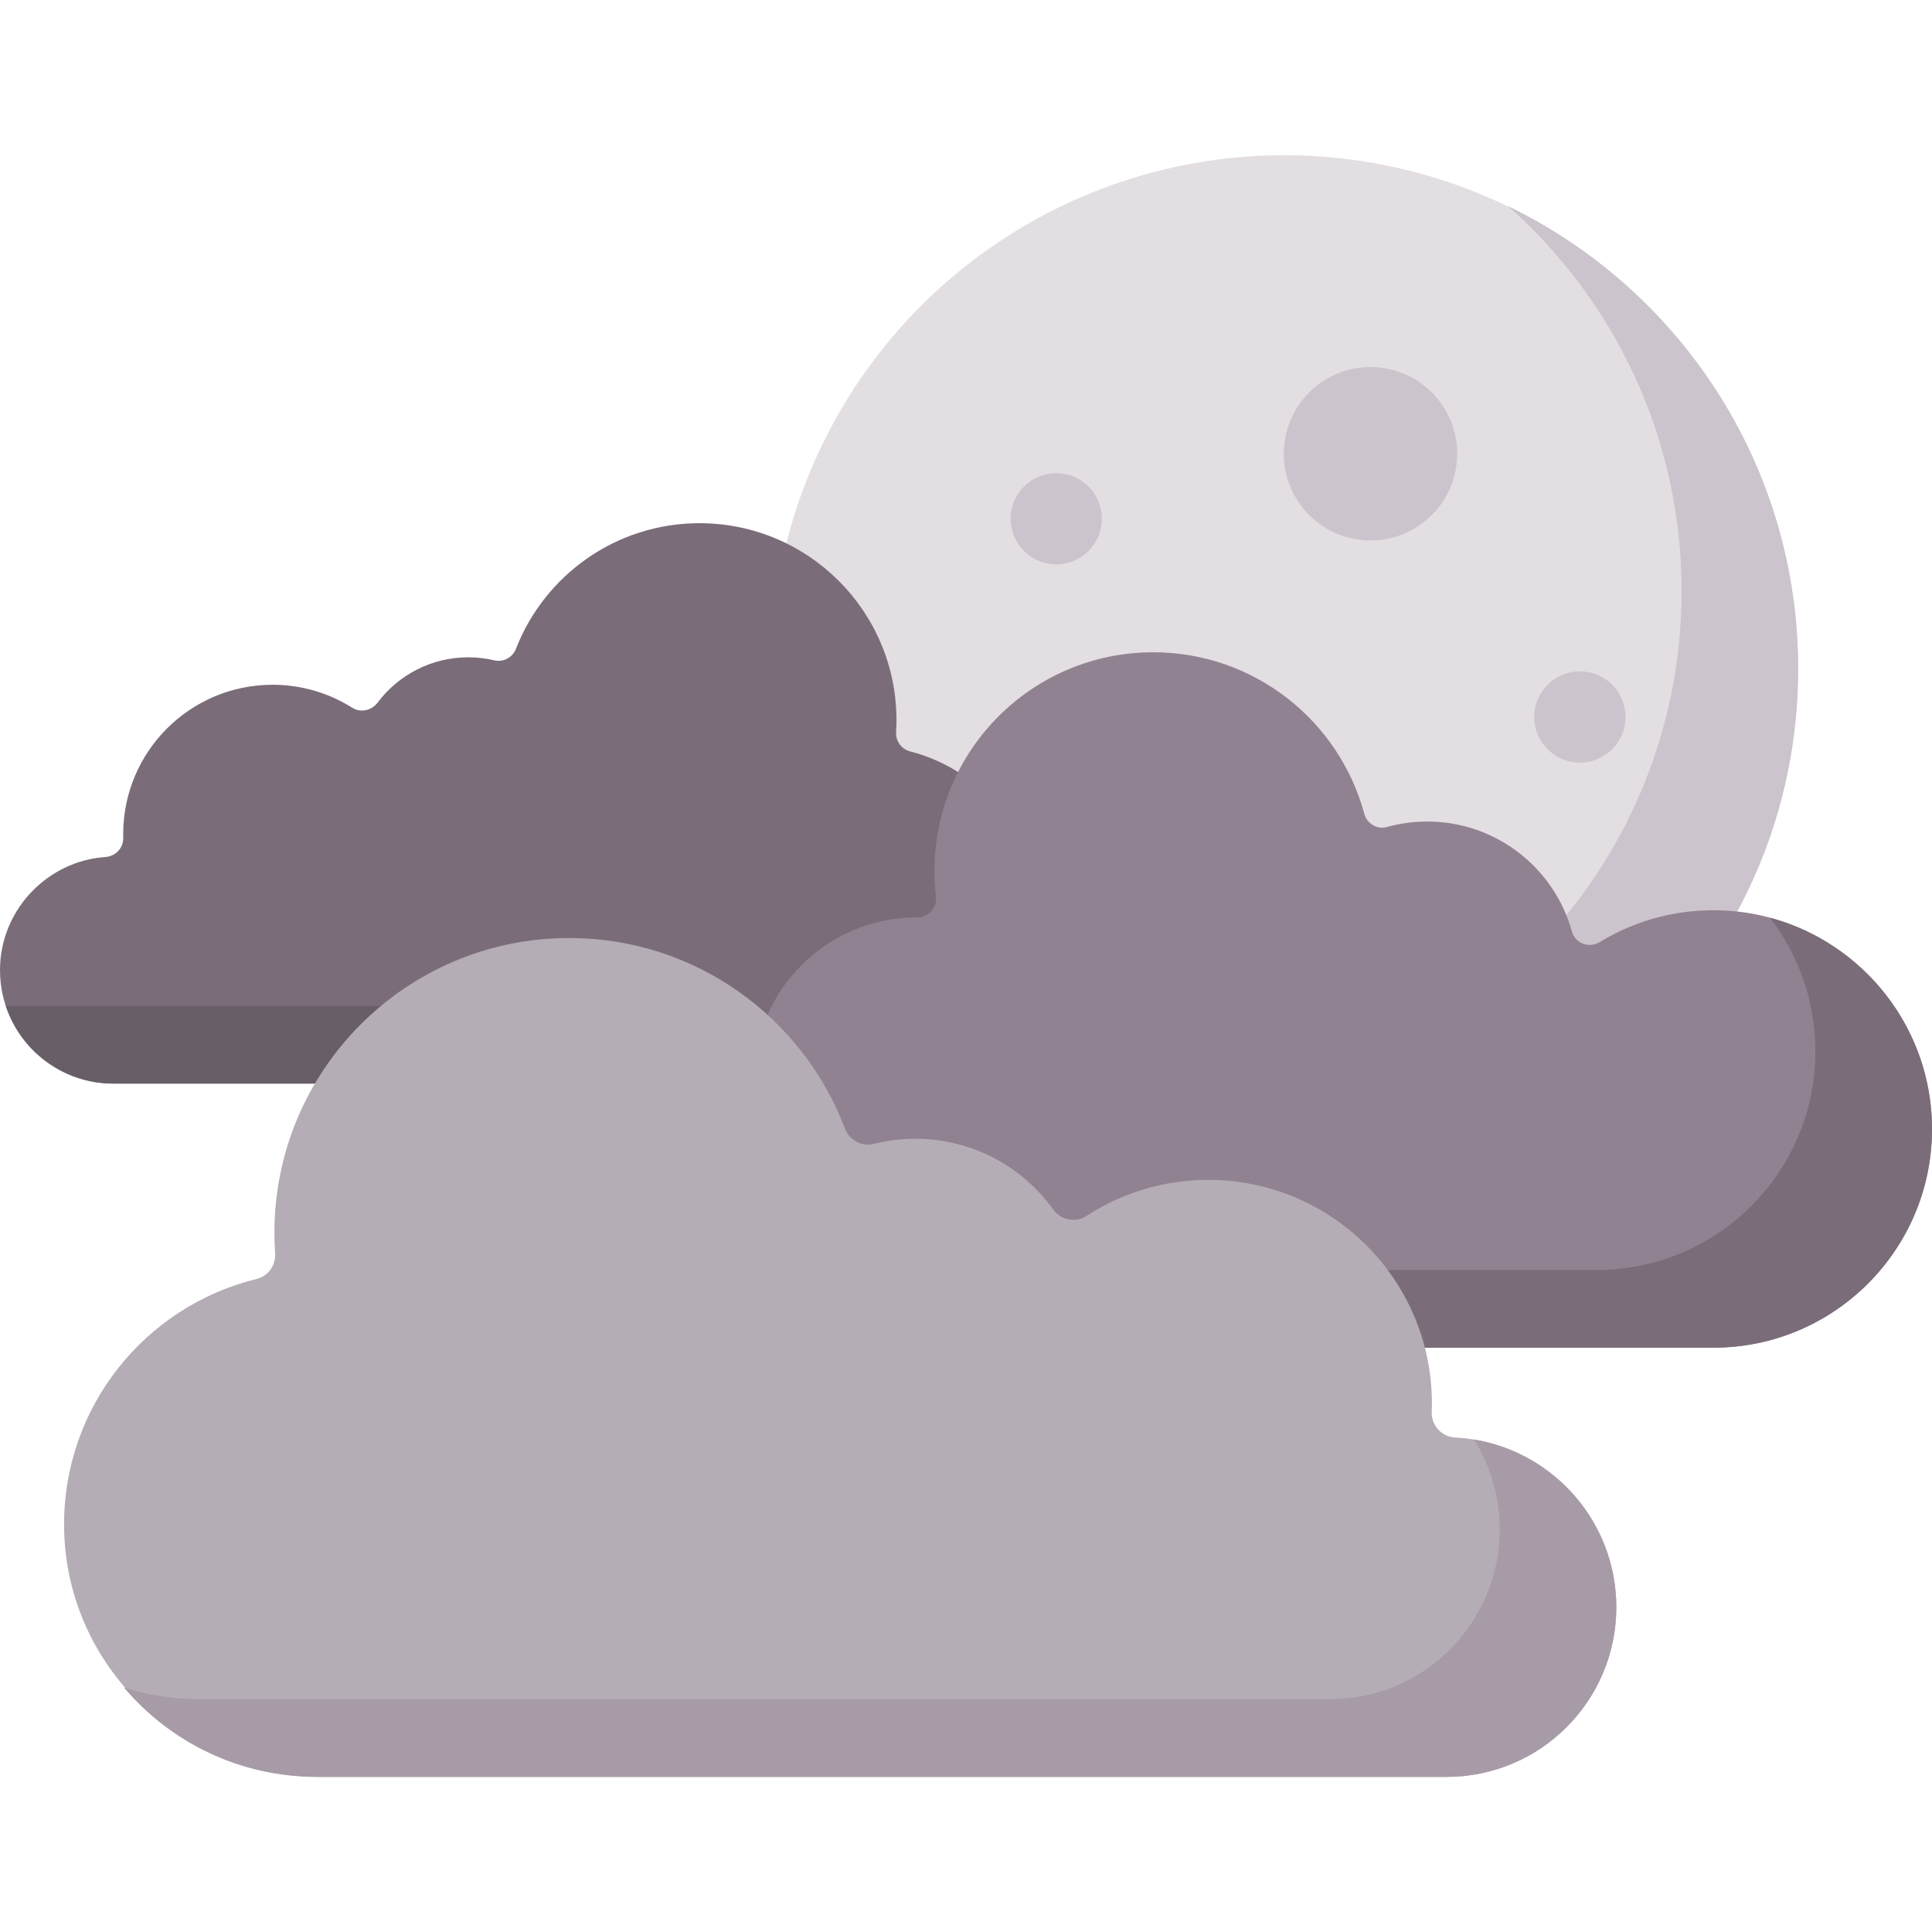
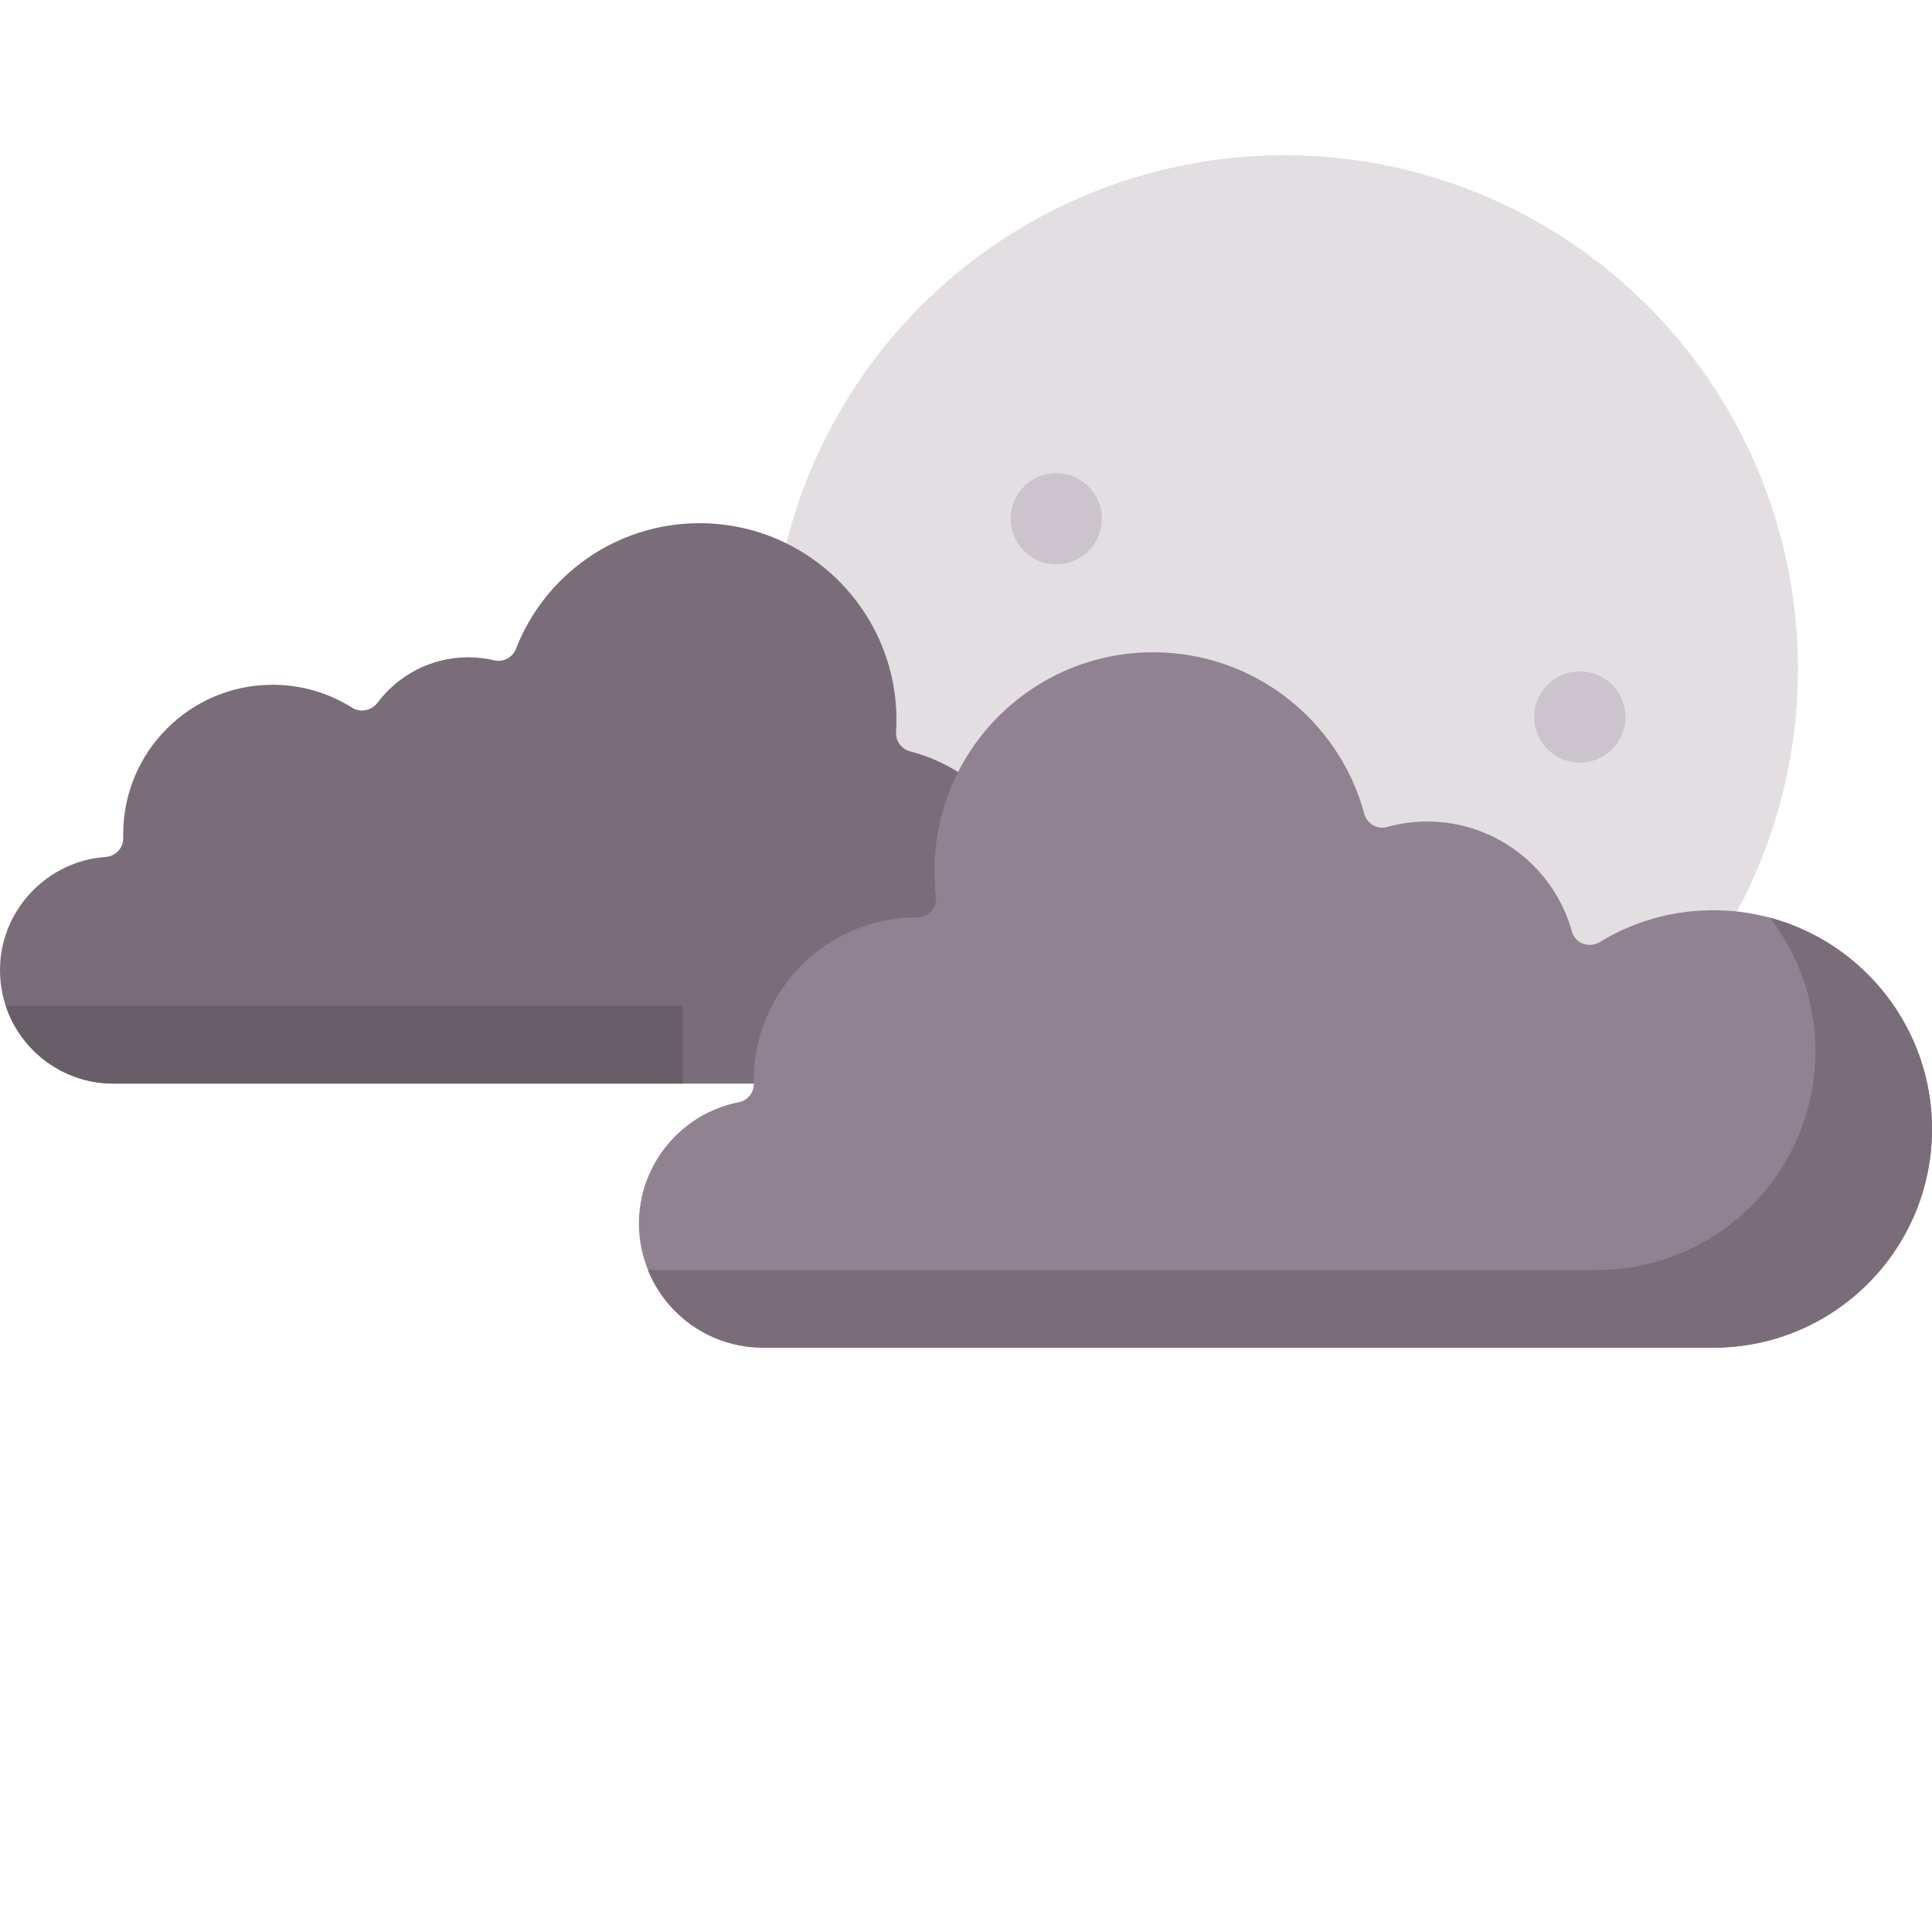
<svg xmlns="http://www.w3.org/2000/svg" id="Capa_1" enable-background="new 0 0 497 497" height="512" viewBox="0 0 497 497" width="512">
  <g>
    <ellipse cx="330.45" cy="172.035" fill="#e2dee2" rx="132.136" ry="132.136" transform="matrix(.707 -.707 .707 .707 -24.861 284.051)" />
-     <path d="m387.958 53.04c27.367 24.209 44.627 59.584 44.627 98.996 0 72.976-59.159 132.136-132.136 132.136-20.613 0-40.122-4.722-57.509-13.14 23.307 20.618 53.943 33.14 87.509 33.14 72.977 0 132.136-59.159 132.136-132.136.001-52.365-30.46-97.612-74.627-118.996z" fill="#cbc4cc" />
    <path d="m26.887 220.478c.081-.006.161-.012.242-.018 2.605-.18 4.638-2.319 4.574-4.929-.008-.316-.012-.633-.012-.95 0-21.223 17.205-38.428 38.428-38.428 7.53 0 14.553 2.166 20.482 5.909 2.159 1.363 4.991.732 6.525-1.308 5.322-7.083 13.79-11.667 23.332-11.667 2.314 0 4.564.272 6.722.784 2.324.551 4.684-.747 5.549-2.973 7.352-18.905 25.715-32.309 47.219-32.309 27.98 0 50.662 22.682 50.662 50.662 0 1.04-.033 2.072-.097 3.096-.144 2.315 1.401 4.382 3.648 4.958 18.76 4.809 32.621 21.841 32.591 42.108-.036 24.072-20.109 43.336-44.182 43.336h-193.39c-16.634 0-30.017-13.918-29.139-30.744.756-14.496 12.374-26.41 26.846-27.527z" fill="#7a6d79" />
    <path d="m175.633 258.749h-173.912c-.081 0-.161-.006-.242-.006 3.846 11.62 14.79 20.006 27.7 20.006h146.453v-20z" fill="#685e68" />
    <path d="m444.548 234.284c-12.144-.803-23.523 2.26-33.046 8.068-2.723 1.661-6.291.335-7.143-2.739-4.52-16.305-19.463-28.276-37.208-28.276-3.578 0-7.043.487-10.331 1.398-2.551.707-5.168-.83-5.859-3.386-6.468-23.938-28.323-41.554-54.306-41.554-31.075 0-56.267 25.191-56.267 56.266 0 2.237.135 4.442.393 6.61.342 2.872-1.947 5.326-4.84 5.322-.02 0-.04 0-.06 0-23.182 0-41.974 18.792-41.974 41.974 0 .273.003.546.009.818.049 2.339-1.614 4.31-3.908 4.765-14.669 2.905-25.719 15.87-25.649 31.409.079 17.66 14.894 31.732 32.554 31.732h243.821c31.337 0 56.691-25.618 56.261-57.054-.399-29.117-23.392-53.433-52.447-55.353z" fill="#918291" />
    <path d="m455.277 236.066c7.343 9.506 11.723 21.417 11.723 34.358 0 31.075-25.191 56.266-56.267 56.266-30.829 0-225.251 0-244.08 0 4.711 11.721 16.176 20 29.582 20h244.497c31.075 0 56.267-25.191 56.267-56.266.001-26.044-17.698-47.946-41.722-54.358z" fill="#7a6d79" />
-     <path d="m374.721 369.817c-.119-.007-.239-.013-.358-.02-3.498-.176-6.182-3.086-6.051-6.586.027-.718.041-1.44.041-2.165 0-31.77-25.754-57.524-57.524-57.524-11.561 0-22.325 3.411-31.341 9.282-2.834 1.845-6.583 1.066-8.559-1.677-7.929-11.01-20.851-18.182-35.454-18.182-3.673 0-7.238.458-10.645 1.315-3.14.79-6.33-.915-7.476-3.943-10.835-28.641-38.496-49.013-70.933-49.013-41.884 0-75.837 33.954-75.837 75.837 0 1.784.065 3.553.19 5.305.219 3.075-1.805 5.843-4.799 6.575-28.591 6.987-49.763 32.891-49.491 63.698.316 35.803 30.081 64.383 65.885 64.383h289.744c24.066 0 43.587-19.463 43.68-43.508.088-23.015-18.098-42.434-41.072-43.777z" fill="#b5adb6" />
-     <path d="m379.178 370.318c4.187 6.703 6.614 14.618 6.614 23.103 0 24.124-19.556 43.68-43.68 43.68-23.328 0-255.064 0-290.662 0-6.827 0-13.405-1.059-19.587-3.011 11.918 14.07 29.704 23.011 49.587 23.011h290.662c24.124 0 43.68-19.556 43.68-43.68.001-21.717-15.851-39.725-36.614-43.103z" fill="#a79ba7" />
    <g fill="#cbc4cc">
-       <circle cx="352.558" cy="116.722" r="22.301" />
      <circle cx="271.718" cy="133.448" r="11.731" />
      <ellipse cx="406.452" cy="184.554" rx="11.731" ry="11.731" transform="matrix(.149 -.989 .989 .149 163.325 558.923)" />
    </g>
  </g>
</svg>